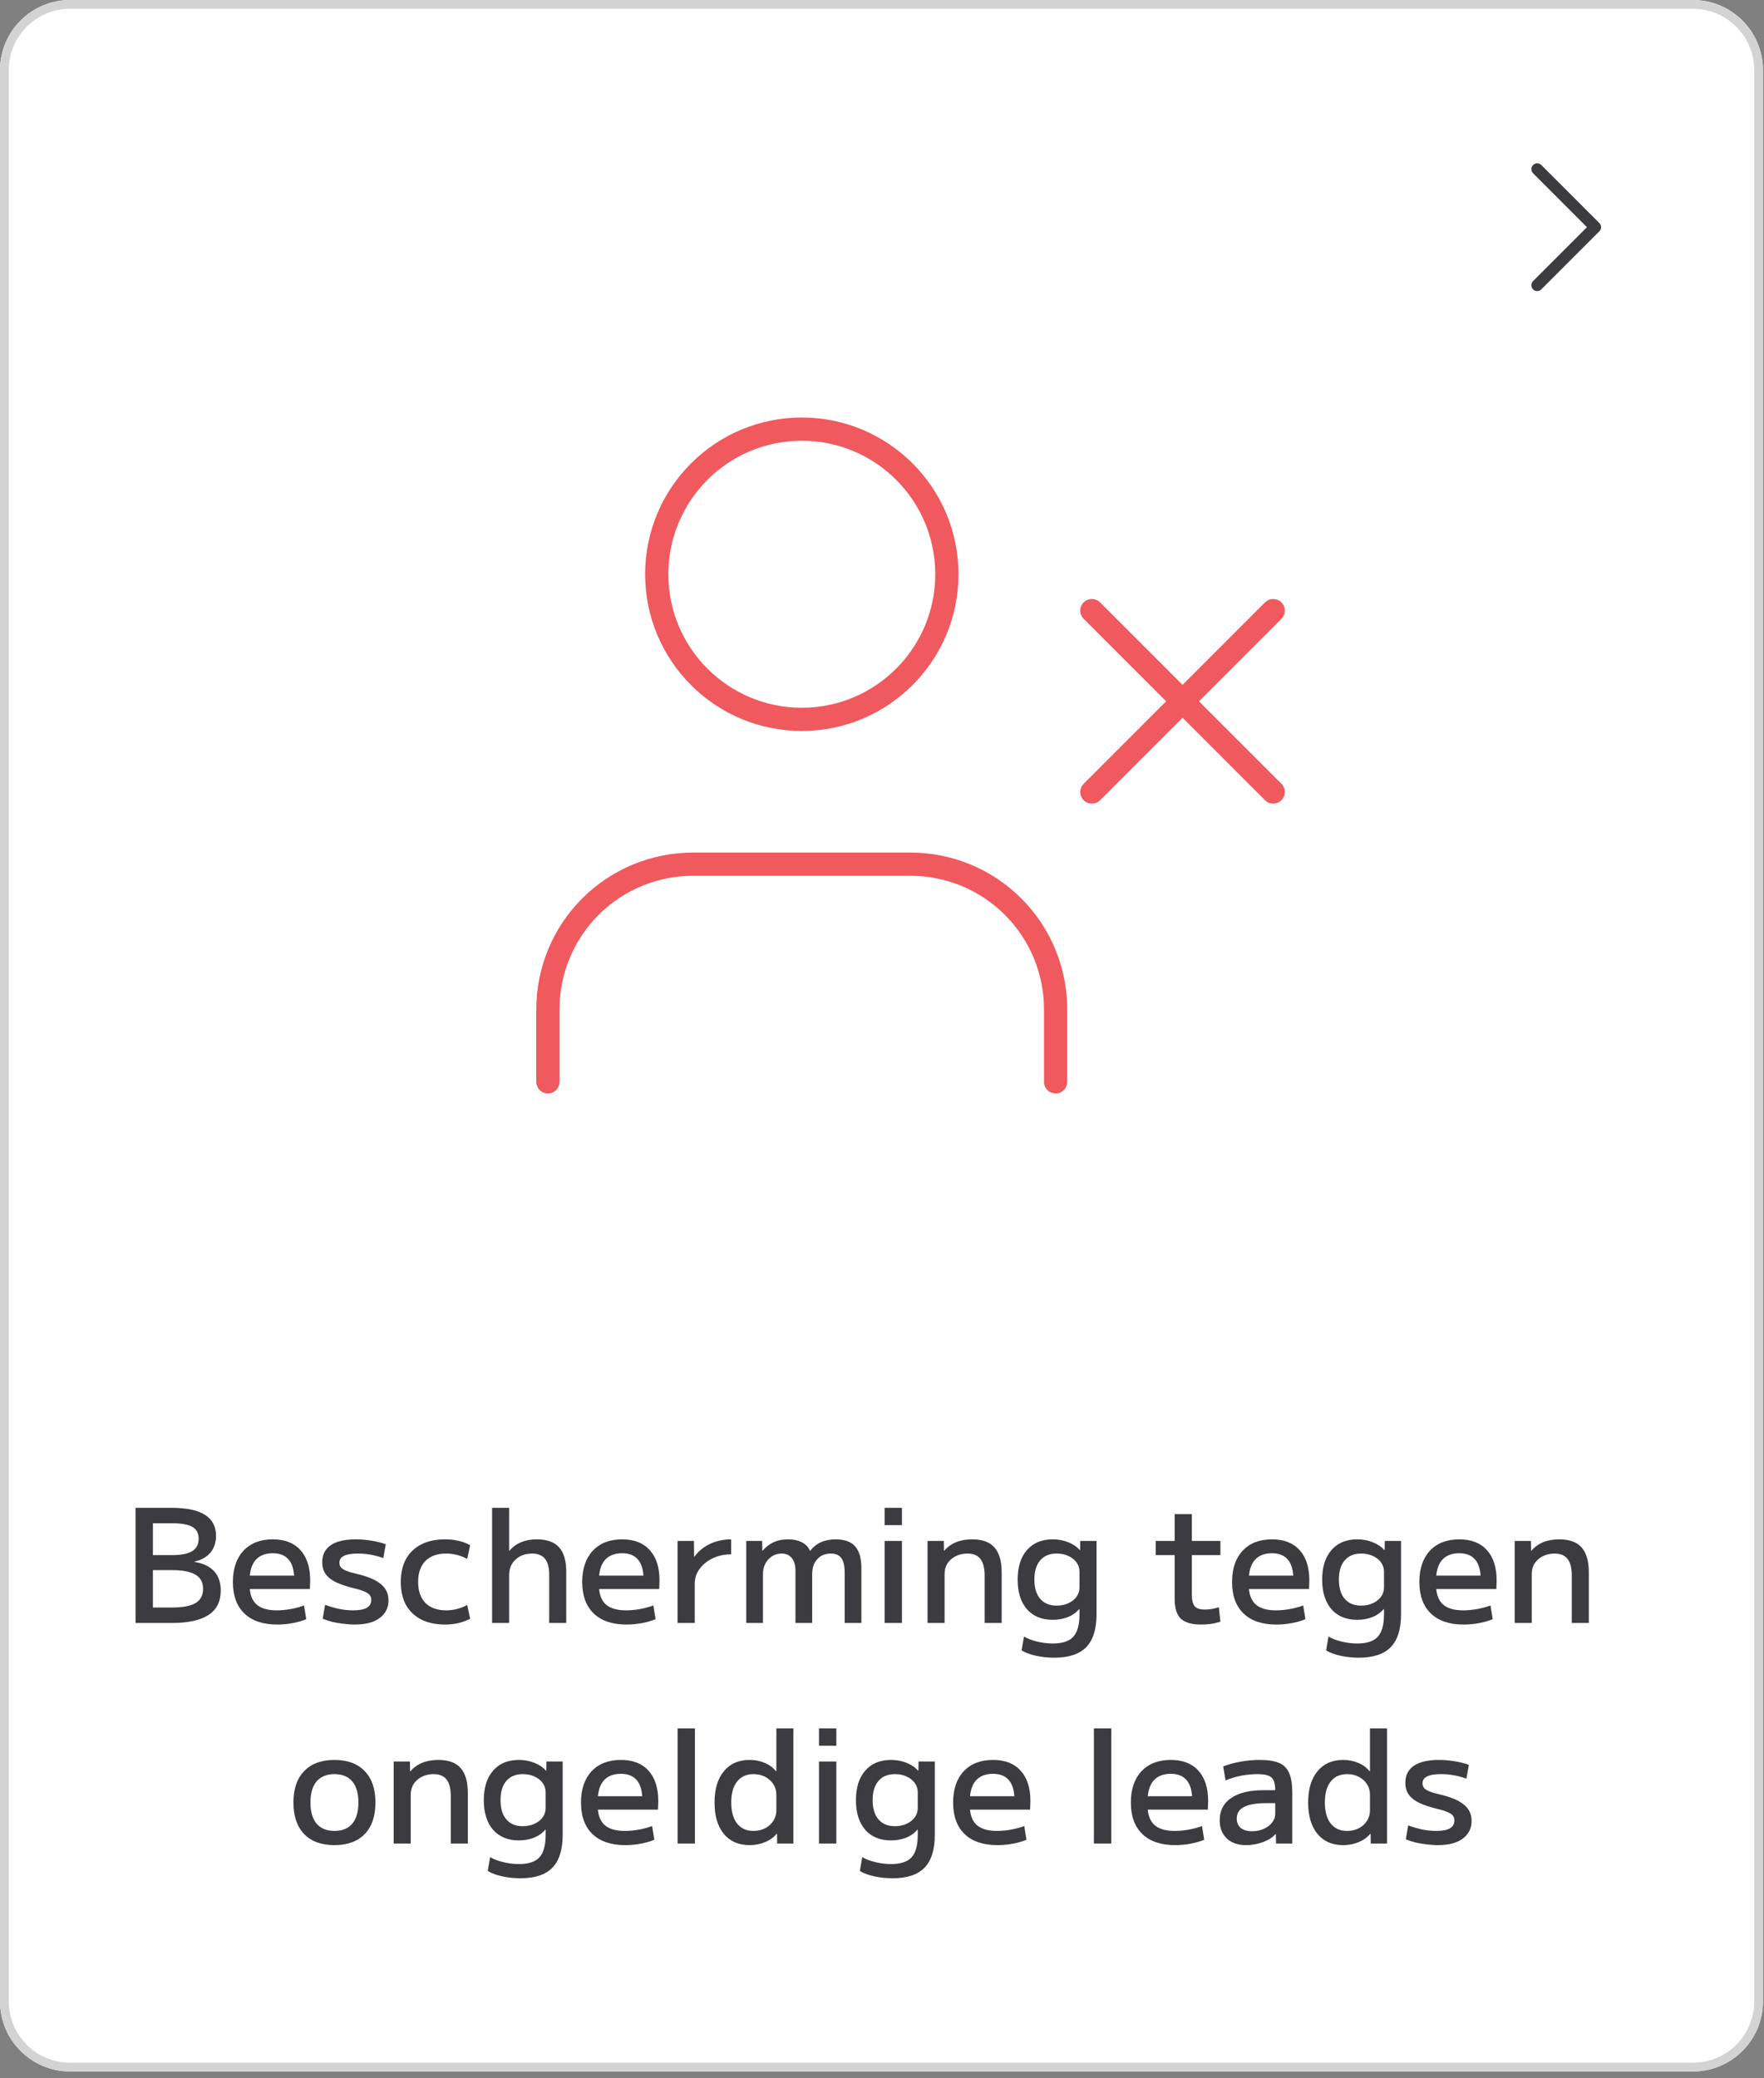
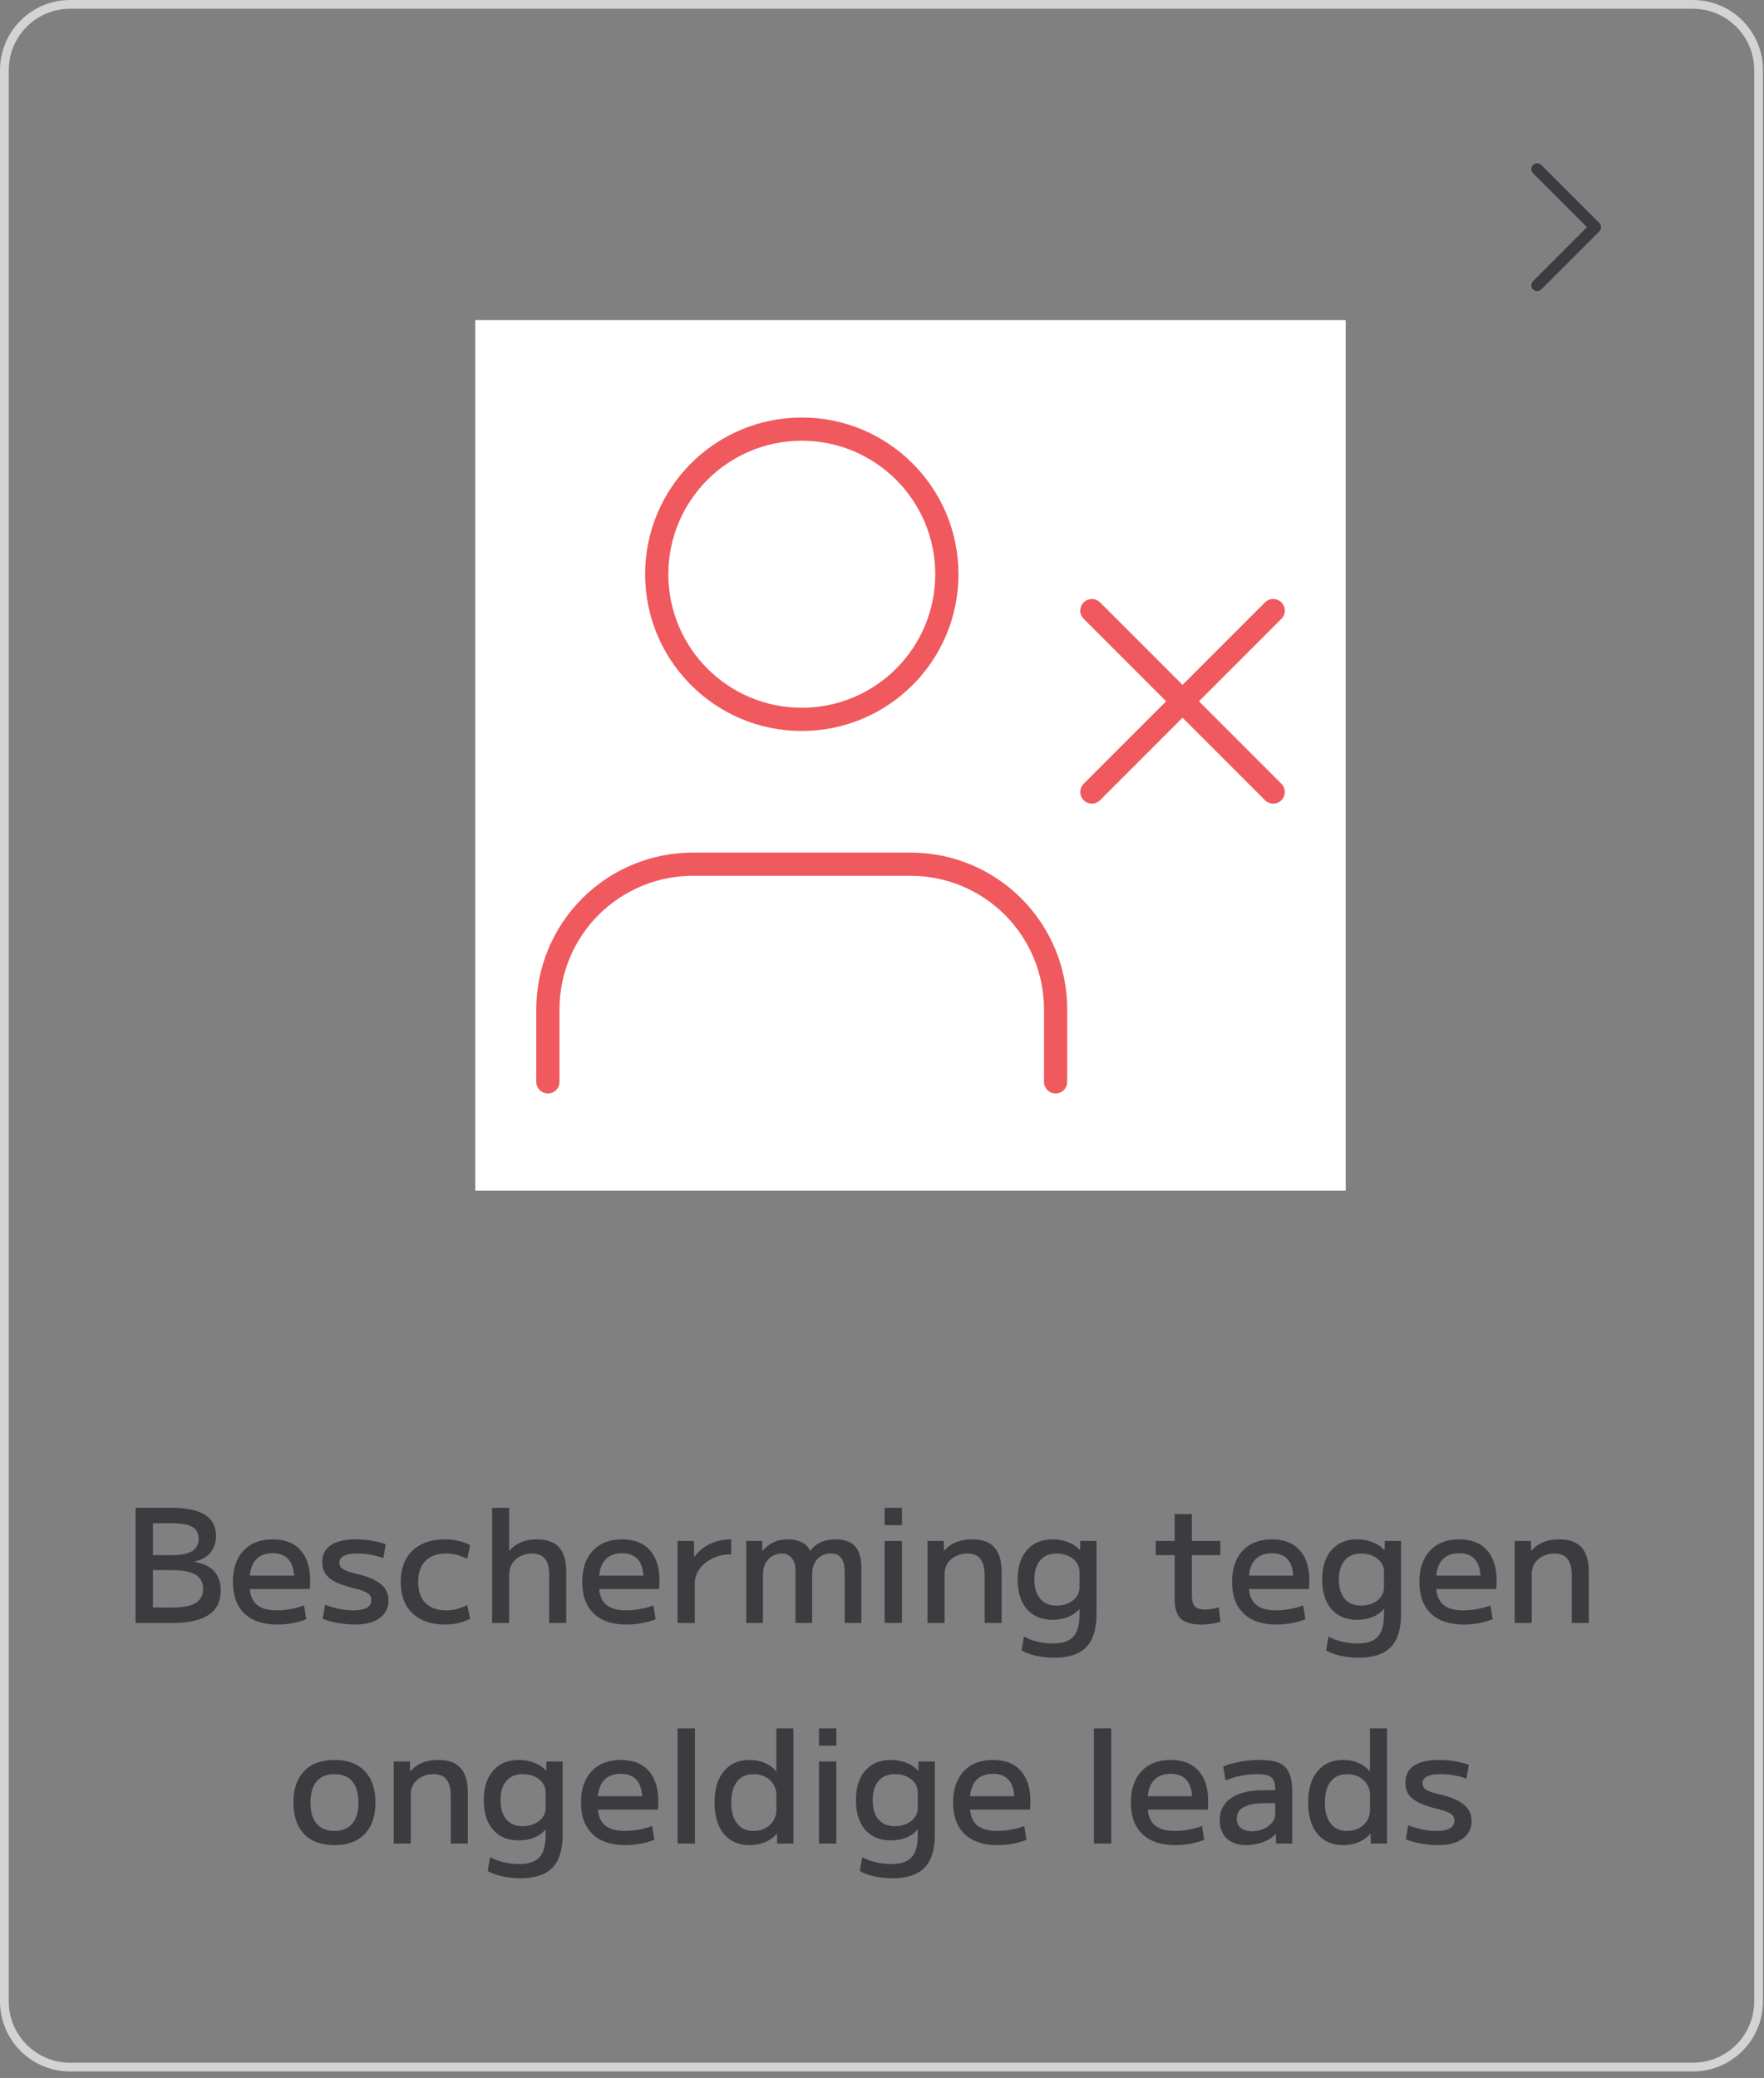
<svg xmlns="http://www.w3.org/2000/svg" width="152" height="179" viewBox="0 0 152 179" fill="none">
  <rect x="0" y="0" width="152" height="179" fill="#808080" stroke="none" />
  <g clip-path="url(#clip0_2634_27196)">
-     <path d="M0 6.04C0 2.704 2.704 0 6.04 0H145.872C149.208 0 151.912 2.704 151.912 6.04V172.393C151.912 175.729 149.208 178.433 145.872 178.433H6.04C2.704 178.433 0 175.729 0 172.393V6.04Z" fill="white" />
    <rect width="75" height="75" transform="translate(40.956 27.57)" fill="white" />
    <path d="M90.96 93.189V86.939C90.96 83.623 89.643 80.444 87.299 78.1C84.955 75.755 81.775 74.439 78.46 74.439H59.71C56.395 74.439 53.215 75.755 50.871 78.1C48.527 80.444 47.21 83.623 47.21 86.939V93.189" stroke="#F0595D" stroke-width="2" stroke-linecap="round" stroke-linejoin="round" />
    <path d="M69.089 61.964C75.992 61.964 81.589 56.367 81.589 49.464C81.589 42.56 75.992 36.964 69.089 36.964C62.185 36.964 56.589 42.56 56.589 49.464C56.589 56.367 62.185 61.964 69.089 61.964Z" fill="white" stroke="#F0595D" stroke-width="2" stroke-linecap="round" stroke-linejoin="round" />
    <path d="M94.084 52.597L109.709 68.222" stroke="#F0595D" stroke-width="2" stroke-linecap="round" stroke-linejoin="round" />
    <path d="M109.709 52.597L94.084 68.222" stroke="#F0595D" stroke-width="2" stroke-linecap="round" stroke-linejoin="round" />
    <path d="M11.681 139.8V129.879H14.739C16.044 129.879 17.014 130.078 17.648 130.477C18.291 130.876 18.613 131.478 18.613 132.284C18.613 132.873 18.45 133.363 18.123 133.752C17.797 134.133 17.34 134.386 16.751 134.513V134.54C17.503 134.658 18.069 134.926 18.45 135.342C18.83 135.759 19.02 136.316 19.02 137.014C19.02 137.947 18.672 138.645 17.974 139.107C17.276 139.569 16.221 139.8 14.807 139.8H11.681ZM14.807 138.468C15.741 138.468 16.42 138.341 16.846 138.088C17.281 137.825 17.498 137.417 17.498 136.864C17.498 136.303 17.281 135.895 16.846 135.641C16.411 135.379 15.732 135.247 14.807 135.247H12.429V133.956H14.807C15.605 133.956 16.189 133.843 16.561 133.616C16.932 133.381 17.118 133.023 17.118 132.543C17.118 132.072 16.937 131.732 16.574 131.523C16.212 131.315 15.623 131.211 14.807 131.211H13.177V138.468H14.807ZM23.887 139.936C22.664 139.936 21.722 139.619 21.06 138.985C20.399 138.35 20.068 137.444 20.068 136.266C20.068 135.125 20.372 134.228 20.979 133.576C21.595 132.923 22.437 132.597 23.506 132.597C24.539 132.597 25.332 132.905 25.885 133.521C26.447 134.137 26.727 135.012 26.727 136.144C26.727 136.262 26.723 136.393 26.714 136.538C26.714 136.683 26.709 136.797 26.7 136.878H20.884V135.723H25.586L25.355 136.076C25.355 135.306 25.201 134.735 24.893 134.364C24.585 133.983 24.123 133.793 23.506 133.793C22.854 133.793 22.356 133.992 22.012 134.391C21.676 134.79 21.509 135.37 21.509 136.131V136.538C21.509 137.272 21.699 137.82 22.079 138.183C22.469 138.536 23.053 138.713 23.833 138.713C24.213 138.713 24.616 138.677 25.042 138.604C25.477 138.523 25.862 138.418 26.198 138.291L26.388 139.474C26.044 139.619 25.649 139.732 25.205 139.814C24.77 139.895 24.331 139.936 23.887 139.936ZM30.579 139.936C30.262 139.936 29.931 139.913 29.587 139.868C29.252 139.832 28.93 139.777 28.622 139.705C28.314 139.623 28.042 139.533 27.807 139.433L28.011 138.237C28.409 138.382 28.812 138.5 29.22 138.59C29.628 138.672 30.031 138.713 30.43 138.713C30.955 138.713 31.345 138.64 31.599 138.495C31.861 138.341 31.993 138.115 31.993 137.816C31.993 137.644 31.947 137.503 31.857 137.395C31.766 137.277 31.608 137.173 31.381 137.082C31.154 136.982 30.842 136.887 30.443 136.797C29.9 136.661 29.424 136.502 29.016 136.321C28.618 136.14 28.309 135.909 28.092 135.628C27.875 135.347 27.766 134.994 27.766 134.568C27.766 133.924 28.011 133.435 28.5 133.1C28.998 132.765 29.714 132.597 30.647 132.597C31.082 132.597 31.526 132.633 31.979 132.706C32.441 132.778 32.862 132.882 33.243 133.018L33.026 134.214C32.663 134.078 32.296 133.979 31.925 133.915C31.562 133.852 31.195 133.82 30.824 133.82C30.289 133.82 29.891 133.888 29.628 134.024C29.374 134.151 29.247 134.346 29.247 134.608C29.247 134.762 29.288 134.894 29.37 135.003C29.46 135.111 29.614 135.211 29.832 135.302C30.049 135.392 30.353 135.483 30.742 135.573C31.141 135.664 31.503 135.773 31.829 135.9C32.165 136.026 32.455 136.18 32.699 136.362C32.944 136.534 33.134 136.742 33.27 136.987C33.406 137.231 33.474 137.521 33.474 137.857C33.474 138.291 33.356 138.663 33.121 138.971C32.894 139.279 32.563 139.519 32.129 139.691C31.703 139.854 31.186 139.936 30.579 139.936ZM38.354 139.936C37.556 139.936 36.872 139.791 36.301 139.501C35.731 139.211 35.291 138.794 34.983 138.251C34.684 137.698 34.535 137.037 34.535 136.266C34.535 135.496 34.684 134.839 34.983 134.296C35.291 133.743 35.731 133.322 36.301 133.032C36.872 132.742 37.556 132.597 38.354 132.597C38.752 132.597 39.128 132.638 39.482 132.719C39.835 132.792 40.179 132.919 40.514 133.1L40.256 134.282C39.948 134.119 39.645 134.001 39.346 133.929C39.047 133.856 38.748 133.82 38.449 133.82C37.679 133.82 37.081 134.033 36.655 134.459C36.238 134.885 36.03 135.487 36.03 136.266C36.03 137.037 36.238 137.639 36.655 138.074C37.081 138.5 37.679 138.713 38.449 138.713C38.748 138.713 39.047 138.677 39.346 138.604C39.645 138.532 39.948 138.414 40.256 138.251L40.514 139.433C40.179 139.605 39.835 139.732 39.482 139.814C39.128 139.895 38.752 139.936 38.354 139.936ZM42.404 139.8V129.879H43.872V133.576H43.899C44.18 133.249 44.515 133.005 44.904 132.842C45.294 132.679 45.743 132.597 46.25 132.597C47.129 132.597 47.772 132.828 48.18 133.29C48.597 133.752 48.8 134.473 48.791 135.451V139.8H47.324V135.723C47.333 135.071 47.215 134.59 46.97 134.282C46.726 133.974 46.35 133.82 45.842 133.82C45.462 133.82 45.122 133.897 44.823 134.051C44.533 134.205 44.302 134.418 44.13 134.69C43.967 134.953 43.881 135.256 43.872 135.601V139.8H42.404ZM53.988 139.936C52.765 139.936 51.823 139.619 51.161 138.985C50.5 138.35 50.169 137.444 50.169 136.266C50.169 135.125 50.473 134.228 51.08 133.576C51.696 132.923 52.538 132.597 53.608 132.597C54.641 132.597 55.433 132.905 55.986 133.521C56.548 134.137 56.829 135.012 56.829 136.144C56.829 136.262 56.824 136.393 56.815 136.538C56.815 136.683 56.81 136.797 56.801 136.878H50.985V135.723H55.687L55.456 136.076C55.456 135.306 55.302 134.735 54.994 134.364C54.686 133.983 54.224 133.793 53.608 133.793C52.955 133.793 52.457 133.992 52.113 134.391C51.777 134.79 51.61 135.37 51.61 136.131V136.538C51.61 137.272 51.8 137.82 52.181 138.183C52.57 138.536 53.155 138.713 53.934 138.713C54.314 138.713 54.718 138.677 55.143 138.604C55.578 138.523 55.963 138.418 56.298 138.291L56.489 139.474C56.145 139.619 55.75 139.732 55.306 139.814C54.871 139.895 54.432 139.936 53.988 139.936ZM58.383 139.8V132.733H59.797L59.81 134.092H59.838C60.064 133.775 60.336 133.508 60.653 133.29C60.979 133.064 61.342 132.891 61.74 132.774C62.148 132.656 62.569 132.597 63.004 132.597V133.888C62.424 133.888 61.894 134.001 61.414 134.228C60.943 134.454 60.567 134.758 60.286 135.138C60.005 135.519 59.865 135.94 59.865 136.402V139.8H58.383ZM64.303 139.8V132.733H65.675L65.689 133.576H65.716C65.97 133.267 66.278 133.027 66.64 132.855C67.003 132.683 67.424 132.597 67.904 132.597C68.375 132.597 68.774 132.683 69.1 132.855C69.426 133.018 69.657 133.258 69.793 133.576H69.821C70.083 133.24 70.391 132.996 70.745 132.842C71.107 132.679 71.528 132.597 72.009 132.597C72.779 132.597 73.341 132.801 73.694 133.209C74.047 133.607 74.224 134.241 74.224 135.111V139.8H72.783V135.451C72.783 134.889 72.688 134.477 72.498 134.214C72.308 133.952 72.004 133.82 71.587 133.82C71.098 133.82 70.709 133.983 70.419 134.309C70.129 134.627 69.984 135.052 69.984 135.587V139.8H68.543V135.315C68.543 134.835 68.439 134.468 68.231 134.214C68.022 133.952 67.728 133.82 67.347 133.82C67.048 133.82 66.776 133.897 66.532 134.051C66.287 134.205 66.092 134.418 65.947 134.69C65.811 134.953 65.743 135.252 65.743 135.587V139.8H64.303ZM76.224 131.374V129.879H77.719V131.374H76.224ZM76.224 139.8V132.733H77.719V139.8H76.224ZM79.924 139.8V132.733H81.324L81.337 133.576H81.365C81.645 133.249 81.985 133.005 82.384 132.842C82.783 132.679 83.245 132.597 83.77 132.597C84.64 132.597 85.279 132.828 85.686 133.29C86.103 133.752 86.312 134.473 86.312 135.451V139.8H84.844V135.723C84.844 135.071 84.722 134.59 84.477 134.282C84.241 133.974 83.87 133.82 83.362 133.82C82.982 133.82 82.642 133.897 82.343 134.051C82.044 134.205 81.809 134.414 81.636 134.676C81.473 134.939 81.392 135.243 81.392 135.587V139.8H79.924ZM90.856 142.79C90.303 142.79 89.778 142.736 89.279 142.627C88.781 142.518 88.364 142.364 88.029 142.165L88.233 140.969C88.559 141.159 88.94 141.304 89.375 141.404C89.819 141.512 90.267 141.567 90.72 141.567C91.544 141.567 92.133 141.372 92.487 140.982C92.84 140.593 93.017 139.95 93.017 139.053V138.604H92.99C92.736 138.903 92.41 139.134 92.011 139.297C91.612 139.451 91.178 139.528 90.707 139.528C89.764 139.528 89.026 139.225 88.491 138.618C87.957 138.002 87.689 137.15 87.689 136.063C87.689 134.975 87.957 134.128 88.491 133.521C89.026 132.905 89.764 132.597 90.707 132.597C91.187 132.597 91.631 132.679 92.038 132.842C92.455 133.005 92.79 133.231 93.044 133.521H93.071L93.085 132.733H94.485V139.053C94.485 140.33 94.19 141.272 93.601 141.879C93.012 142.486 92.097 142.79 90.856 142.79ZM91.046 138.305C91.427 138.305 91.762 138.237 92.052 138.101C92.351 137.965 92.587 137.78 92.759 137.544C92.931 137.308 93.017 137.041 93.017 136.742V135.383C93.017 135.084 92.931 134.817 92.759 134.581C92.587 134.346 92.351 134.16 92.052 134.024C91.762 133.888 91.427 133.82 91.046 133.82C90.439 133.82 89.968 134.015 89.633 134.405C89.298 134.794 89.13 135.347 89.13 136.063C89.13 136.778 89.298 137.331 89.633 137.721C89.968 138.11 90.439 138.305 91.046 138.305ZM103.515 139.936C102.7 139.936 102.111 139.768 101.749 139.433C101.395 139.089 101.219 138.532 101.219 137.761V133.956H99.588V132.733H101.219V130.423H102.7V132.733H105.16V133.956H102.7V137.354C102.7 137.834 102.782 138.169 102.945 138.359C103.108 138.55 103.398 138.645 103.814 138.645C104.023 138.645 104.231 138.627 104.44 138.59C104.657 138.554 104.852 138.504 105.024 138.441L105.16 139.691C104.87 139.782 104.589 139.845 104.317 139.882C104.054 139.918 103.787 139.936 103.515 139.936ZM109.983 139.936C108.76 139.936 107.818 139.619 107.156 138.985C106.495 138.35 106.164 137.444 106.164 136.266C106.164 135.125 106.468 134.228 107.075 133.576C107.691 132.923 108.533 132.597 109.602 132.597C110.635 132.597 111.428 132.905 111.981 133.521C112.543 134.137 112.823 135.012 112.823 136.144C112.823 136.262 112.819 136.393 112.81 136.538C112.81 136.683 112.805 136.797 112.796 136.878H106.98V135.723H111.682L111.451 136.076C111.451 135.306 111.297 134.735 110.989 134.364C110.681 133.983 110.219 133.793 109.602 133.793C108.95 133.793 108.452 133.992 108.108 134.391C107.772 134.79 107.605 135.37 107.605 136.131V136.538C107.605 137.272 107.795 137.82 108.175 138.183C108.565 138.536 109.149 138.713 109.929 138.713C110.309 138.713 110.712 138.677 111.138 138.604C111.573 138.523 111.958 138.418 112.293 138.291L112.484 139.474C112.139 139.619 111.745 139.732 111.301 139.814C110.866 139.895 110.427 139.936 109.983 139.936ZM117.095 142.79C116.542 142.79 116.017 142.736 115.518 142.627C115.02 142.518 114.603 142.364 114.268 142.165L114.472 140.969C114.798 141.159 115.179 141.304 115.613 141.404C116.057 141.512 116.506 141.567 116.959 141.567C117.783 141.567 118.372 141.372 118.726 140.982C119.079 140.593 119.256 139.95 119.256 139.053V138.604H119.229C118.975 138.903 118.649 139.134 118.25 139.297C117.851 139.451 117.416 139.528 116.945 139.528C116.003 139.528 115.265 139.225 114.73 138.618C114.196 138.002 113.928 137.15 113.928 136.063C113.928 134.975 114.196 134.128 114.73 133.521C115.265 132.905 116.003 132.597 116.945 132.597C117.426 132.597 117.87 132.679 118.277 132.842C118.694 133.005 119.029 133.231 119.283 133.521H119.31L119.324 132.733H120.724V139.053C120.724 140.33 120.429 141.272 119.84 141.879C119.251 142.486 118.336 142.79 117.095 142.79ZM117.285 138.305C117.666 138.305 118.001 138.237 118.291 138.101C118.59 137.965 118.825 137.78 118.998 137.544C119.17 137.308 119.256 137.041 119.256 136.742V135.383C119.256 135.084 119.17 134.817 118.998 134.581C118.825 134.346 118.59 134.16 118.291 134.024C118.001 133.888 117.666 133.82 117.285 133.82C116.678 133.82 116.207 134.015 115.872 134.405C115.536 134.794 115.369 135.347 115.369 136.063C115.369 136.778 115.536 137.331 115.872 137.721C116.207 138.11 116.678 138.305 117.285 138.305ZM126.122 139.936C124.899 139.936 123.956 139.619 123.295 138.985C122.634 138.35 122.303 137.444 122.303 136.266C122.303 135.125 122.606 134.228 123.213 133.576C123.83 132.923 124.672 132.597 125.741 132.597C126.774 132.597 127.567 132.905 128.12 133.521C128.681 134.137 128.962 135.012 128.962 136.144C128.962 136.262 128.958 136.393 128.949 136.538C128.949 136.683 128.944 136.797 128.935 136.878H123.118V135.723H127.821L127.59 136.076C127.59 135.306 127.436 134.735 127.128 134.364C126.82 133.983 126.357 133.793 125.741 133.793C125.089 133.793 124.591 133.992 124.246 134.391C123.911 134.79 123.744 135.37 123.744 136.131V136.538C123.744 137.272 123.934 137.82 124.314 138.183C124.704 138.536 125.288 138.713 126.068 138.713C126.448 138.713 126.851 138.677 127.277 138.604C127.712 138.523 128.097 138.418 128.432 138.291L128.623 139.474C128.278 139.619 127.884 139.732 127.44 139.814C127.005 139.895 126.566 139.936 126.122 139.936ZM130.517 139.8V132.733H131.917L131.931 133.576H131.958C132.239 133.249 132.578 133.005 132.977 132.842C133.376 132.679 133.838 132.597 134.363 132.597C135.233 132.597 135.872 132.828 136.28 133.29C136.696 133.752 136.905 134.473 136.905 135.451V139.8H135.437V135.723C135.437 135.071 135.315 134.59 135.07 134.282C134.834 133.974 134.463 133.82 133.956 133.82C133.575 133.82 133.235 133.897 132.936 134.051C132.637 134.205 132.402 134.414 132.23 134.676C132.066 134.939 131.985 135.243 131.985 135.587V139.8H130.517ZM28.818 158.936C27.694 158.936 26.824 158.619 26.208 157.985C25.592 157.341 25.284 156.435 25.284 155.266C25.284 154.098 25.592 153.196 26.208 152.562C26.824 151.919 27.694 151.597 28.818 151.597C29.941 151.597 30.811 151.919 31.427 152.562C32.043 153.196 32.351 154.098 32.351 155.266C32.351 156.435 32.043 157.341 31.427 157.985C30.811 158.619 29.941 158.936 28.818 158.936ZM28.818 157.713C29.488 157.713 30 157.504 30.353 157.088C30.707 156.671 30.883 156.064 30.883 155.266C30.883 154.469 30.707 153.862 30.353 153.445C30 153.029 29.488 152.82 28.818 152.82C28.156 152.82 27.644 153.029 27.282 153.445C26.928 153.862 26.752 154.469 26.752 155.266C26.752 156.064 26.928 156.671 27.282 157.088C27.644 157.504 28.156 157.713 28.818 157.713ZM33.923 158.8V151.733H35.323L35.336 152.576H35.364C35.645 152.249 35.984 152.005 36.383 151.842C36.782 151.679 37.244 151.597 37.769 151.597C38.639 151.597 39.278 151.828 39.685 152.29C40.102 152.752 40.311 153.473 40.311 154.451V158.8H38.843V154.723C38.843 154.071 38.721 153.59 38.476 153.282C38.24 152.974 37.869 152.82 37.361 152.82C36.981 152.82 36.641 152.897 36.342 153.051C36.043 153.205 35.808 153.414 35.635 153.676C35.472 153.939 35.391 154.243 35.391 154.587V158.8H33.923ZM44.855 161.79C44.302 161.79 43.777 161.736 43.278 161.627C42.78 161.518 42.363 161.364 42.028 161.165L42.232 159.969C42.558 160.159 42.939 160.304 43.374 160.404C43.818 160.512 44.266 160.567 44.719 160.567C45.544 160.567 46.133 160.372 46.486 159.982C46.839 159.593 47.016 158.95 47.016 158.053V157.604H46.989C46.735 157.903 46.409 158.134 46.01 158.297C45.611 158.451 45.177 158.528 44.705 158.528C43.763 158.528 43.025 158.225 42.49 157.618C41.956 157.002 41.688 156.15 41.688 155.063C41.688 153.975 41.956 153.128 42.49 152.521C43.025 151.905 43.763 151.597 44.705 151.597C45.186 151.597 45.63 151.679 46.037 151.842C46.454 152.005 46.789 152.231 47.043 152.521H47.07L47.084 151.733H48.484V158.053C48.484 159.33 48.189 160.272 47.6 160.879C47.011 161.486 46.096 161.79 44.855 161.79ZM45.045 157.305C45.426 157.305 45.761 157.237 46.051 157.101C46.35 156.965 46.586 156.78 46.758 156.544C46.93 156.308 47.016 156.041 47.016 155.742V154.383C47.016 154.084 46.93 153.817 46.758 153.581C46.586 153.346 46.35 153.16 46.051 153.024C45.761 152.888 45.426 152.82 45.045 152.82C44.438 152.82 43.967 153.015 43.632 153.405C43.297 153.794 43.129 154.347 43.129 155.063C43.129 155.778 43.297 156.331 43.632 156.721C43.967 157.11 44.438 157.305 45.045 157.305ZM53.882 158.936C52.659 158.936 51.717 158.619 51.055 157.985C50.394 157.35 50.063 156.444 50.063 155.266C50.063 154.125 50.367 153.228 50.974 152.576C51.59 151.923 52.432 151.597 53.501 151.597C54.534 151.597 55.327 151.905 55.88 152.521C56.441 153.137 56.722 154.012 56.722 155.144C56.722 155.262 56.718 155.393 56.709 155.538C56.709 155.683 56.704 155.797 56.695 155.878H50.878V154.723H55.581L55.35 155.076C55.35 154.306 55.196 153.735 54.888 153.364C54.58 152.983 54.117 152.793 53.501 152.793C52.849 152.793 52.351 152.992 52.007 153.391C51.671 153.79 51.504 154.37 51.504 155.131V155.538C51.504 156.272 51.694 156.82 52.074 157.183C52.464 157.536 53.048 157.713 53.828 157.713C54.208 157.713 54.611 157.677 55.037 157.604C55.472 157.523 55.857 157.418 56.192 157.291L56.383 158.474C56.038 158.619 55.644 158.732 55.2 158.814C54.765 158.895 54.326 158.936 53.882 158.936ZM58.386 158.8V148.879H59.881V158.8H58.386ZM64.587 158.936C63.645 158.936 62.906 158.614 62.372 157.971C61.837 157.319 61.57 156.417 61.57 155.266C61.57 154.116 61.837 153.219 62.372 152.576C62.906 151.923 63.645 151.597 64.587 151.597C65.067 151.597 65.502 151.683 65.892 151.855C66.29 152.018 66.617 152.258 66.87 152.576H66.897V148.879H68.365V158.8H66.965L66.952 157.957H66.925C66.671 158.265 66.336 158.506 65.919 158.678C65.511 158.85 65.067 158.936 64.587 158.936ZM64.913 157.713C65.303 157.713 65.642 157.636 65.933 157.482C66.231 157.328 66.467 157.115 66.639 156.843C66.811 156.571 66.897 156.268 66.897 155.932V154.601C66.897 154.256 66.811 153.953 66.639 153.69C66.467 153.418 66.231 153.205 65.933 153.051C65.642 152.897 65.307 152.82 64.927 152.82C64.32 152.82 63.849 153.033 63.513 153.459C63.178 153.876 63.011 154.478 63.011 155.266C63.011 156.046 63.178 156.648 63.513 157.074C63.849 157.5 64.315 157.713 64.913 157.713ZM70.57 150.374V148.879H72.065V150.374H70.57ZM70.57 158.8V151.733H72.065V158.8H70.57ZM76.92 161.79C76.368 161.79 75.842 161.736 75.344 161.627C74.845 161.518 74.429 161.364 74.093 161.165L74.297 159.969C74.624 160.159 75.004 160.304 75.439 160.404C75.883 160.512 76.331 160.567 76.784 160.567C77.609 160.567 78.198 160.372 78.551 159.982C78.904 159.593 79.081 158.95 79.081 158.053V157.604H79.054C78.8 157.903 78.474 158.134 78.076 158.297C77.677 158.451 77.242 158.528 76.771 158.528C75.829 158.528 75.09 158.225 74.555 157.618C74.021 157.002 73.754 156.15 73.754 155.063C73.754 153.975 74.021 153.128 74.555 152.521C75.09 151.905 75.829 151.597 76.771 151.597C77.251 151.597 77.695 151.679 78.103 151.842C78.519 152.005 78.855 152.231 79.108 152.521H79.135L79.149 151.733H80.549V158.053C80.549 159.33 80.254 160.272 79.666 160.879C79.077 161.486 78.162 161.79 76.92 161.79ZM77.111 157.305C77.491 157.305 77.826 157.237 78.116 157.101C78.415 156.965 78.651 156.78 78.823 156.544C78.995 156.308 79.081 156.041 79.081 155.742V154.383C79.081 154.084 78.995 153.817 78.823 153.581C78.651 153.346 78.415 153.16 78.116 153.024C77.826 152.888 77.491 152.82 77.111 152.82C76.504 152.82 76.032 153.015 75.697 153.405C75.362 153.794 75.194 154.347 75.194 155.063C75.194 155.778 75.362 156.331 75.697 156.721C76.032 157.11 76.504 157.305 77.111 157.305ZM85.947 158.936C84.724 158.936 83.782 158.619 83.121 157.985C82.459 157.35 82.128 156.444 82.128 155.266C82.128 154.125 82.432 153.228 83.039 152.576C83.655 151.923 84.498 151.597 85.567 151.597C86.6 151.597 87.392 151.905 87.945 152.521C88.507 153.137 88.788 154.012 88.788 155.144C88.788 155.262 88.783 155.393 88.774 155.538C88.774 155.683 88.77 155.797 88.761 155.878H82.944V154.723H87.646L87.415 155.076C87.415 154.306 87.261 153.735 86.953 153.364C86.645 152.983 86.183 152.793 85.567 152.793C84.914 152.793 84.416 152.992 84.072 153.391C83.737 153.79 83.569 154.37 83.569 155.131V155.538C83.569 156.272 83.759 156.82 84.14 157.183C84.529 157.536 85.114 157.713 85.893 157.713C86.273 157.713 86.677 157.677 87.103 157.604C87.537 157.523 87.922 157.418 88.258 157.291L88.448 158.474C88.104 158.619 87.71 158.732 87.266 158.814C86.831 158.895 86.391 158.936 85.947 158.936ZM94.26 158.8V148.879H95.755V158.8H94.26ZM101.263 158.936C100.04 158.936 99.098 158.619 98.436 157.985C97.775 157.35 97.444 156.444 97.444 155.266C97.444 154.125 97.748 153.228 98.355 152.576C98.971 151.923 99.814 151.597 100.883 151.597C101.916 151.597 102.708 151.905 103.261 152.521C103.823 153.137 104.104 154.012 104.104 155.144C104.104 155.262 104.099 155.393 104.09 155.538C104.09 155.683 104.086 155.797 104.077 155.878H98.26V154.723H102.962L102.731 155.076C102.731 154.306 102.577 153.735 102.269 153.364C101.961 152.983 101.499 152.793 100.883 152.793C100.23 152.793 99.732 152.992 99.388 153.391C99.052 153.79 98.885 154.37 98.885 155.131V155.538C98.885 156.272 99.075 156.82 99.456 157.183C99.845 157.536 100.43 157.713 101.209 157.713C101.589 157.713 101.993 157.677 102.418 157.604C102.853 157.523 103.238 157.418 103.574 157.291L103.764 158.474C103.42 158.619 103.026 158.732 102.582 158.814C102.147 158.895 101.707 158.936 101.263 158.936ZM107.383 158.936C106.676 158.936 106.119 158.746 105.711 158.365C105.304 157.976 105.1 157.45 105.1 156.789C105.1 155.964 105.426 155.33 106.078 154.886C106.731 154.433 107.659 154.206 108.864 154.206H109.884C109.884 153.844 109.838 153.563 109.748 153.364C109.657 153.164 109.499 153.024 109.272 152.942C109.055 152.861 108.751 152.82 108.362 152.82C107.899 152.82 107.428 152.865 106.948 152.956C106.477 153.047 106.028 153.183 105.603 153.364L105.399 152.154C105.852 151.982 106.35 151.846 106.894 151.747C107.446 151.647 107.999 151.597 108.552 151.597C109.258 151.597 109.811 151.683 110.21 151.855C110.618 152.027 110.907 152.317 111.08 152.725C111.261 153.133 111.351 153.672 111.351 154.342V158.8H109.952L109.938 157.985H109.911C109.666 158.265 109.304 158.497 108.824 158.678C108.352 158.85 107.872 158.936 107.383 158.936ZM107.899 157.74C108.262 157.74 108.593 157.672 108.892 157.536C109.2 157.4 109.44 157.219 109.612 156.992C109.793 156.766 109.884 156.512 109.884 156.231V155.321H109.068C108.235 155.321 107.609 155.43 107.193 155.647C106.776 155.864 106.568 156.195 106.568 156.639C106.568 156.983 106.681 157.255 106.907 157.455C107.143 157.645 107.474 157.74 107.899 157.74ZM115.738 158.936C114.795 158.936 114.057 158.614 113.522 157.971C112.988 157.319 112.72 156.417 112.72 155.266C112.72 154.116 112.988 153.219 113.522 152.576C114.057 151.923 114.795 151.597 115.738 151.597C116.218 151.597 116.653 151.683 117.042 151.855C117.441 152.018 117.767 152.258 118.021 152.576H118.048V148.879H119.516V158.8H118.116L118.102 157.957H118.075C117.821 158.265 117.486 158.506 117.069 158.678C116.662 158.85 116.218 158.936 115.738 158.936ZM116.064 157.713C116.453 157.713 116.793 157.636 117.083 157.482C117.382 157.328 117.618 157.115 117.79 156.843C117.962 156.571 118.048 156.268 118.048 155.932V154.601C118.048 154.256 117.962 153.953 117.79 153.69C117.618 153.418 117.382 153.205 117.083 153.051C116.793 152.897 116.458 152.82 116.077 152.82C115.47 152.82 114.999 153.033 114.664 153.459C114.329 153.876 114.161 154.478 114.161 155.266C114.161 156.046 114.329 156.648 114.664 157.074C114.999 157.5 115.466 157.713 116.064 157.713ZM123.908 158.936C123.591 158.936 123.261 158.913 122.916 158.868C122.581 158.832 122.259 158.777 121.951 158.705C121.643 158.623 121.372 158.533 121.136 158.433L121.34 157.237C121.738 157.382 122.142 157.5 122.549 157.59C122.957 157.672 123.36 157.713 123.759 157.713C124.284 157.713 124.674 157.64 124.928 157.495C125.19 157.341 125.322 157.115 125.322 156.816C125.322 156.644 125.277 156.503 125.186 156.395C125.095 156.277 124.937 156.173 124.71 156.082C124.484 155.982 124.171 155.887 123.773 155.797C123.229 155.661 122.753 155.502 122.345 155.321C121.947 155.14 121.639 154.909 121.421 154.628C121.204 154.347 121.095 153.994 121.095 153.568C121.095 152.924 121.34 152.435 121.829 152.1C122.327 151.765 123.043 151.597 123.976 151.597C124.411 151.597 124.855 151.633 125.308 151.706C125.77 151.778 126.192 151.882 126.572 152.018L126.355 153.214C125.992 153.078 125.625 152.979 125.254 152.915C124.891 152.852 124.525 152.82 124.153 152.82C123.618 152.82 123.22 152.888 122.957 153.024C122.703 153.151 122.577 153.346 122.577 153.608C122.577 153.762 122.617 153.894 122.699 154.003C122.789 154.111 122.943 154.211 123.161 154.302C123.378 154.392 123.682 154.483 124.072 154.573C124.47 154.664 124.833 154.773 125.159 154.9C125.494 155.026 125.784 155.18 126.029 155.362C126.273 155.534 126.463 155.742 126.599 155.987C126.735 156.231 126.803 156.521 126.803 156.857C126.803 157.291 126.685 157.663 126.45 157.971C126.223 158.279 125.893 158.519 125.458 158.691C125.032 158.854 124.515 158.936 123.908 158.936Z" fill="#3C3B40" />
    <path d="M132.456 24.57L137.456 19.57L132.456 14.57" stroke="#3C3B40" stroke-width="1.006" stroke-linecap="round" stroke-linejoin="round" />
  </g>
  <path d="M6.04 0.378H145.872C148.999 0.378 151.534 2.913 151.534 6.04V172.393C151.534 175.52 148.999 178.056 145.872 178.056H6.04C2.913 178.056 0.378 175.52 0.378 172.393V6.04C0.378 2.913 2.913 0.378 6.04 0.378Z" stroke="#D3D3D3" stroke-width="0.755" />
  <defs>
    <clipPath id="clip0_2634_27196">
      <path d="M0 6.04C0 2.704 2.704 0 6.04 0H145.872C149.208 0 151.912 2.704 151.912 6.04V172.393C151.912 175.729 149.208 178.433 145.872 178.433H6.04C2.704 178.433 0 175.729 0 172.393V6.04Z" fill="white" />
    </clipPath>
  </defs>
</svg>